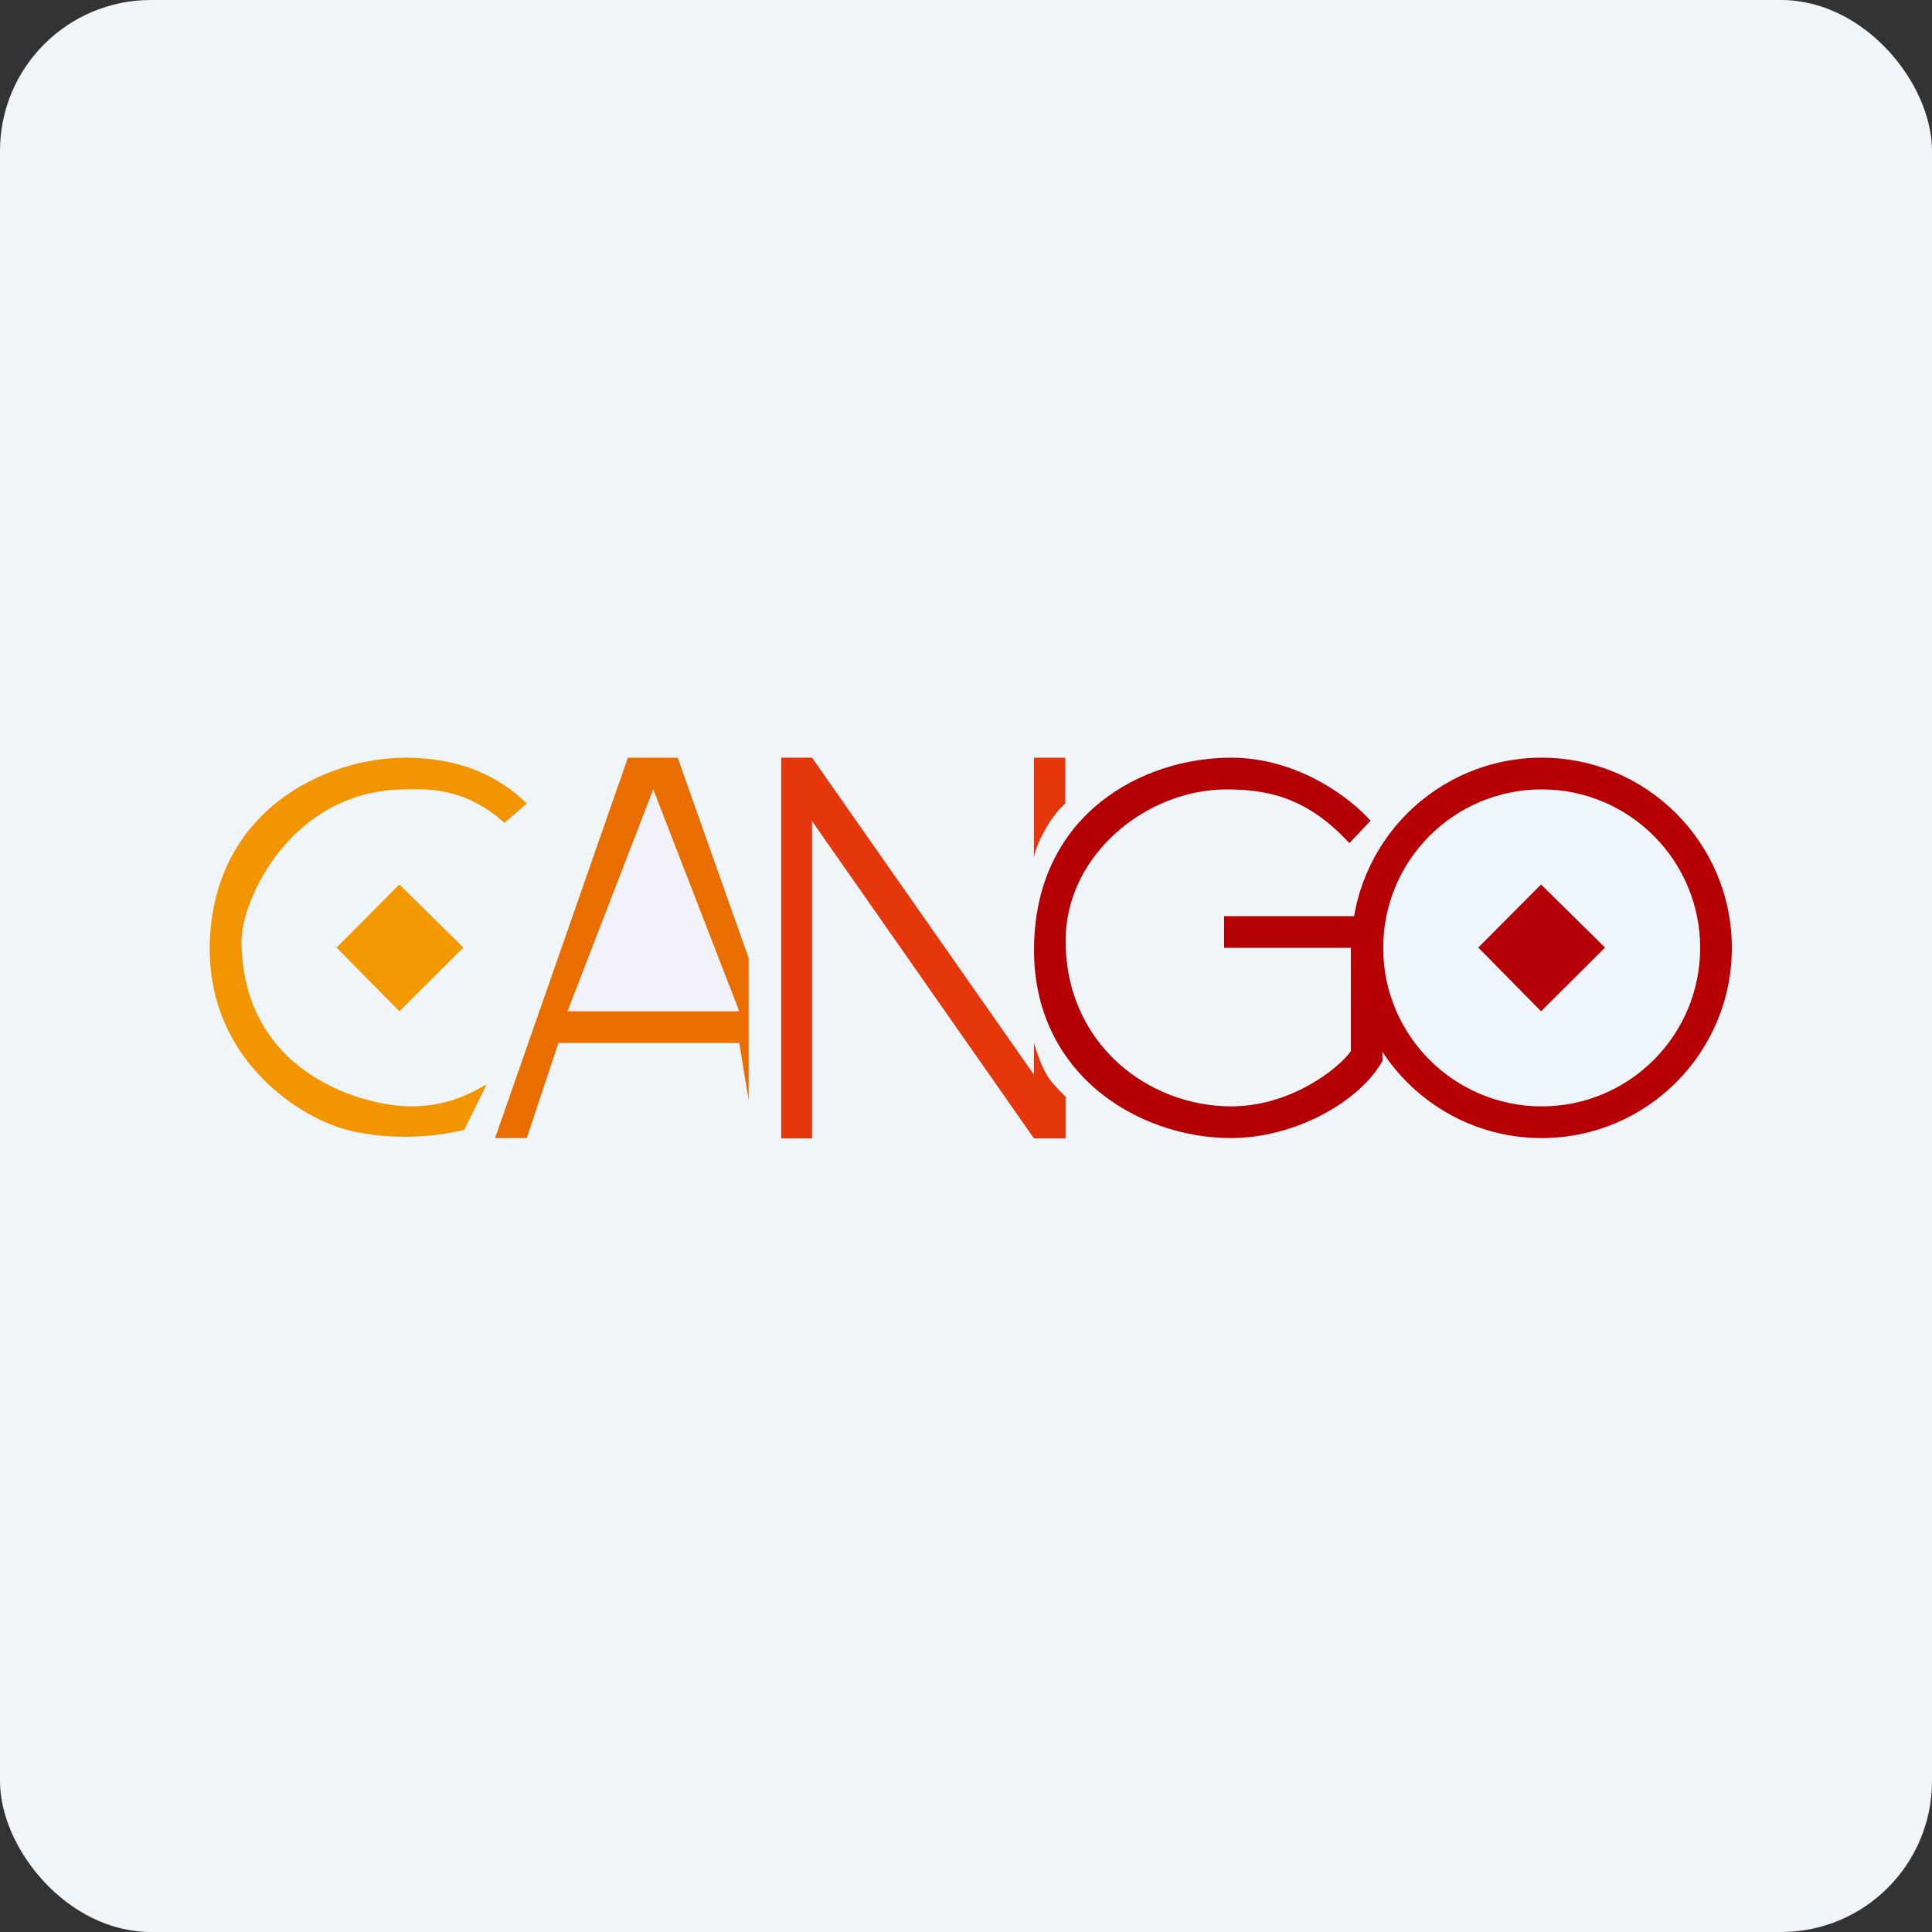
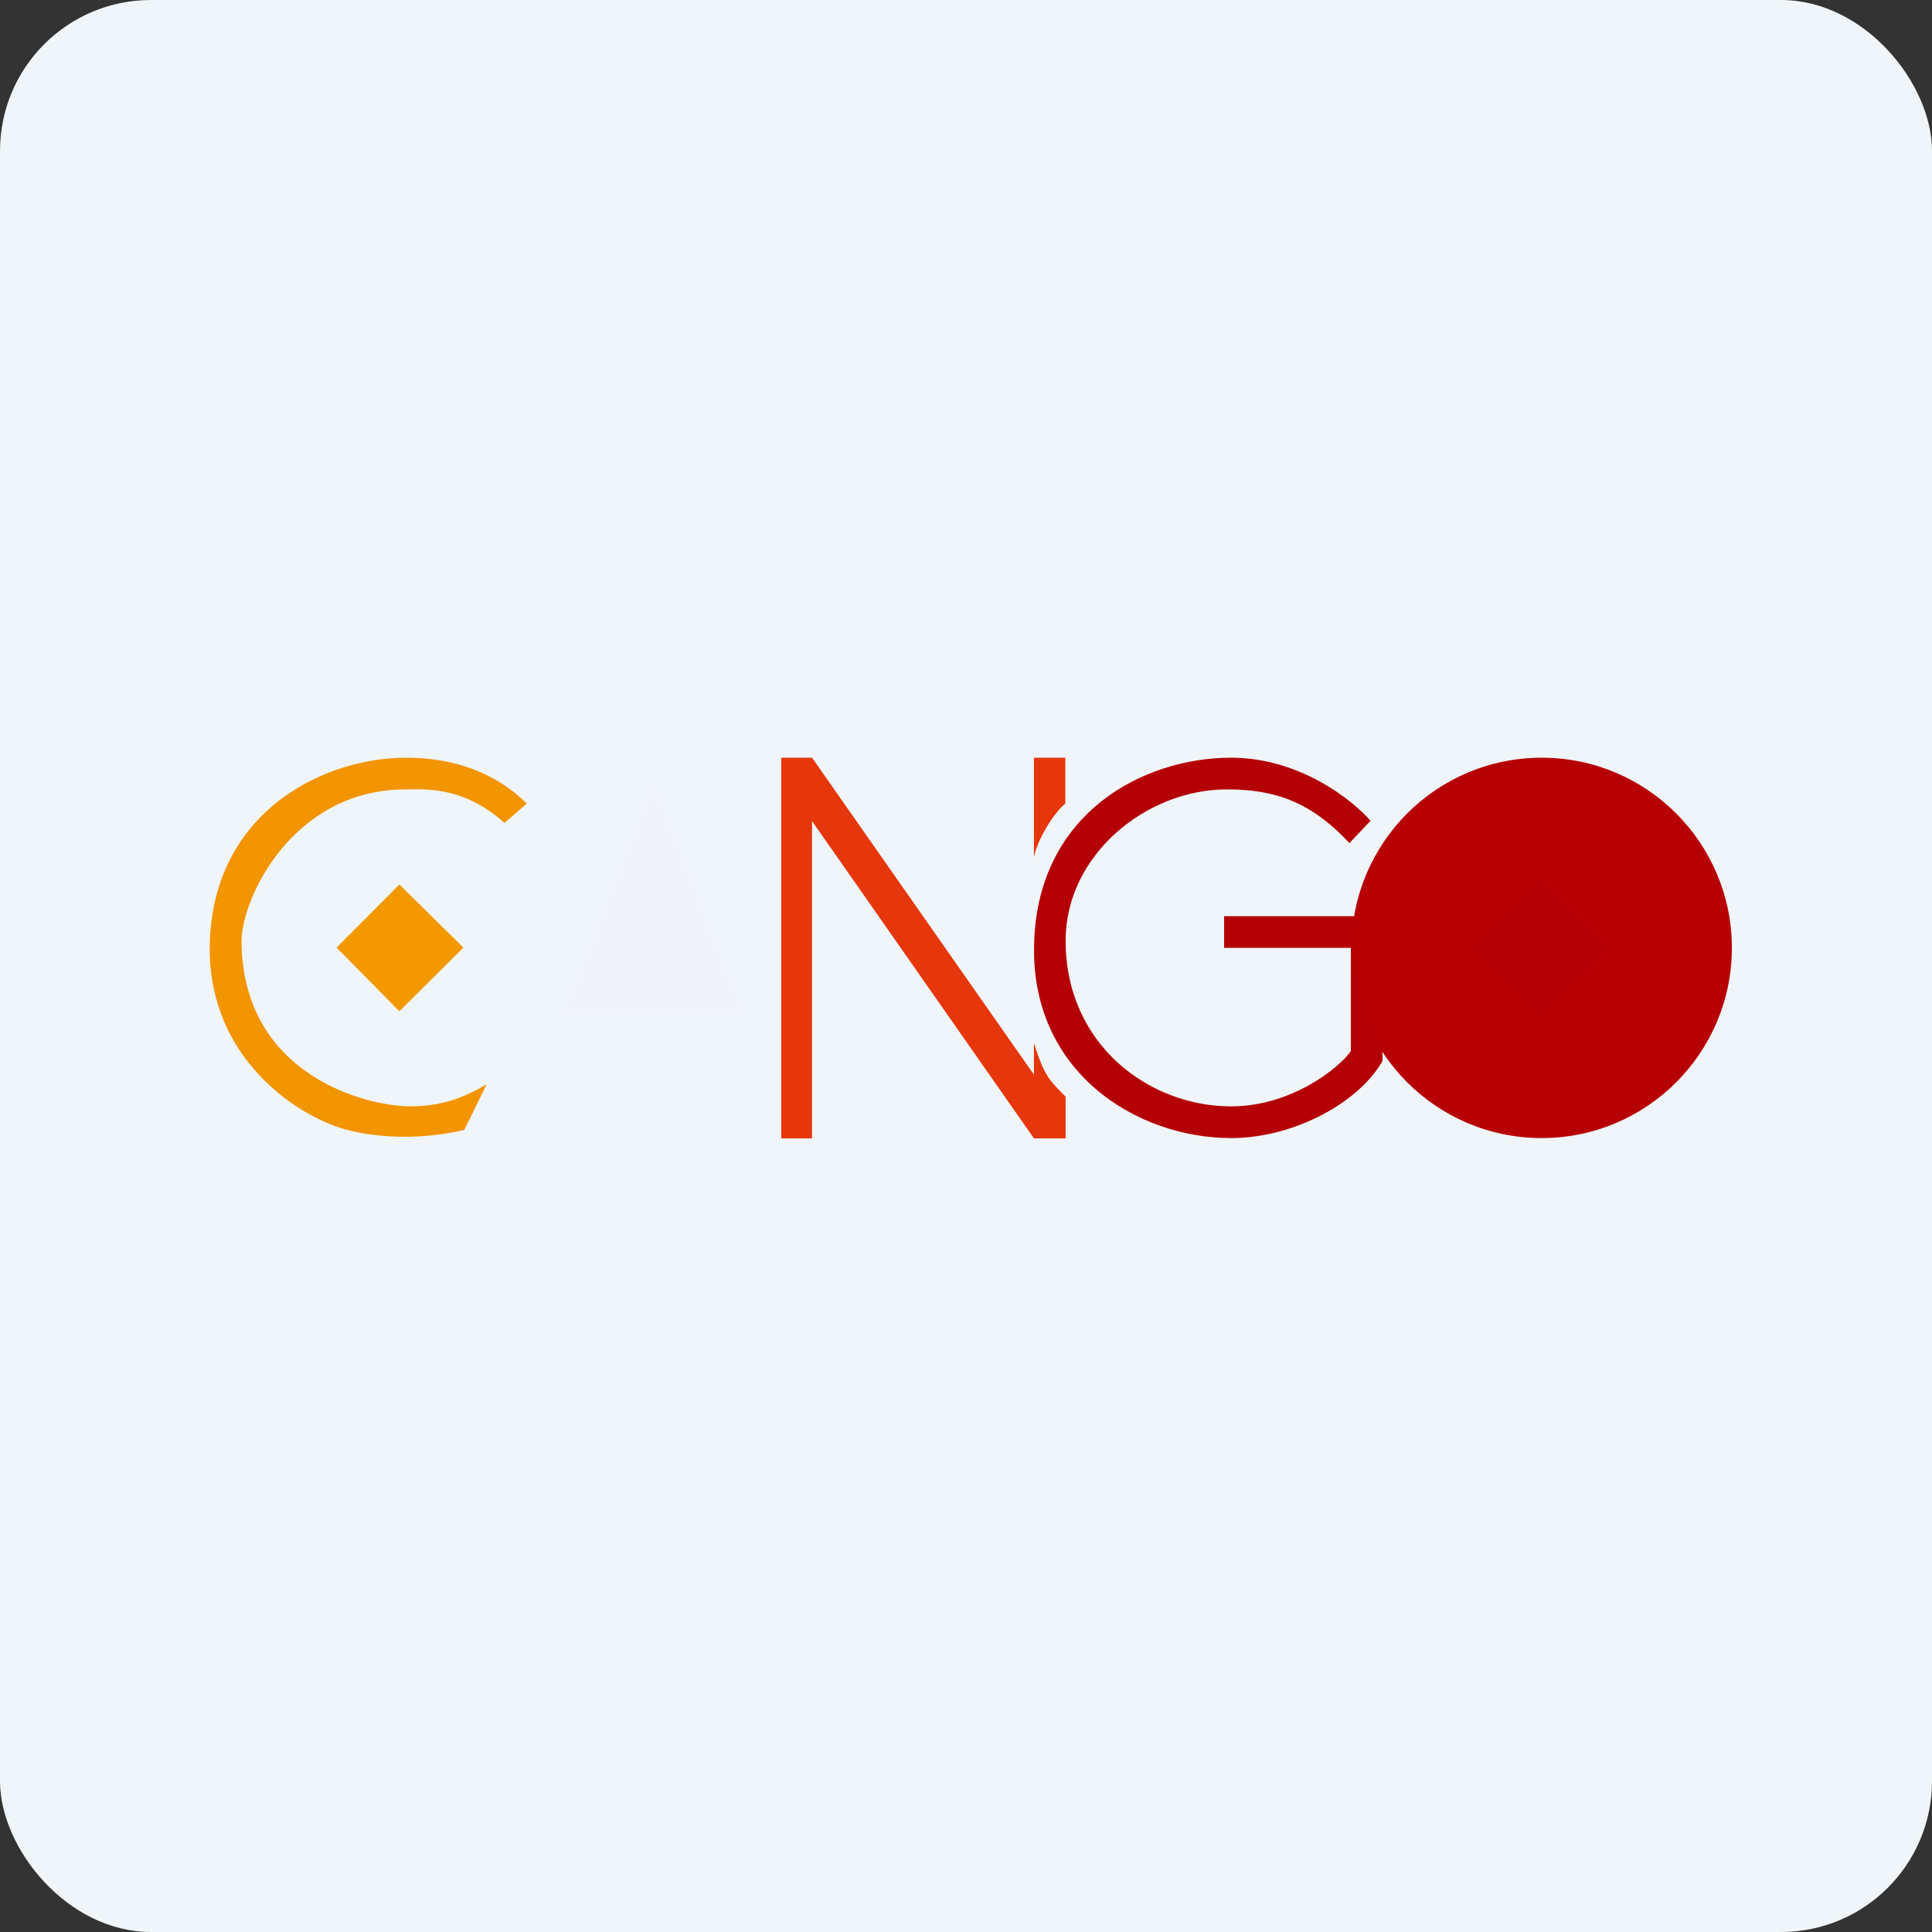
<svg xmlns="http://www.w3.org/2000/svg" width="64px" height="64px" viewBox="0 0 64 64" version="1.1">
  <rect x="0" y="0" width="64" height="64" fill="#333333" stroke="none" />
  <title>d294863d84d05f068acdd31f1fd5caa81725523326765</title>
  <g id="页面-1" stroke="none" stroke-width="1" fill="none" fill-rule="evenodd">
    <g id="d294863d84d05f068acdd31f1fd5caa81725523326765" fill-rule="nonzero">
      <rect id="矩形" fill="#EFF5F8" x="0" y="0" width="64" height="64" rx="5" />
      <polyline id="路径" fill="#EFF5F8" points="2.75 2 61.55 2 61.55 60.8 2.75 60.8 2.75 2" />
-       <polyline id="路径" fill="#EA6D00" points="16.4 37.7 20.8 25.1 22.45 25.1 24.8 31.74 24.8 36.45 24.49 34.55 18.5 34.55 17.45 37.7 16.4 37.7" />
      <path d="M13.44,25.1 C15.59,25.1 16.82,25.99 17.45,26.62 L16.71,27.26 C15.34,26.02 14.02,26.15 13.44,26.15 C9.68,26.15 7.98,29.79 8,31.22 C8.06,35.63 12.14,36.65 13.6,36.65 C14.89,36.65 15.67,36.17 16.12,35.92 L15.38,37.43 C13.32,37.91 11.59,37.52 10.99,37.26 C9.54,36.71 6.84,34.83 6.95,31.22 C7.09,26.82 10.8,25.1 13.44,25.1" id="路径" fill="#F39401" />
      <polyline id="路径" fill="#F49800" points="11.15 31.39 13.23 29.3 15.35 31.39 13.23 33.5 11.15 31.39" />
      <polyline id="路径" fill="#F2F2FB" points="18.8 33.5 21.64 26.15 24.49 33.5 18.8 33.5 18.8 33.5" />
-       <path d="M25.88,37.71 L25.88,25.1 L26.9,25.1 L34.25,35.6 L34.25,34.55 C34.62,35.74 34.83,35.84 35.3,36.33 L35.3,37.71 L34.25,37.71 L26.9,27.2 L26.9,37.71 L25.88,37.71 M34.25,28.4 L34.25,25.1 L35.29,25.1 L35.29,26.62 C34.89,26.94 34.35,27.85 34.25,28.4 L34.25,28.4" id="形状" fill="#E5360C" />
+       <path d="M25.88,37.71 L25.88,25.1 L26.9,25.1 L34.25,35.6 L34.25,34.55 C34.62,35.74 34.83,35.84 35.3,36.33 L35.3,37.71 L34.25,37.71 L26.9,27.2 L26.9,37.71 L25.88,37.71 M34.25,28.4 L34.25,25.1 L35.29,25.1 L35.29,26.62 C34.89,26.94 34.35,27.85 34.25,28.4 " id="形状" fill="#E5360C" />
      <path d="M45.4,27.19 L44.7,27.93 C43.37,26.49 42.12,26.15 40.64,26.15 C37.96,26.15 35.3,28.33 35.3,31.16 C35.3,34.61 38.07,36.65 40.78,36.65 C42.76,36.65 44.34,35.4 44.75,34.82 L44.75,31.4 L40.55,31.4 L40.55,30.35 L45.68,30.35 L45.8,35.14 C45.04,36.5 42.89,37.7 40.78,37.7 C37.65,37.7 34.08,35.5 34.26,31.16 C34.42,26.92 37.88,25.1 40.78,25.1 C43.06,25.1 44.81,26.51 45.4,27.19 Z" id="路径" fill="#B40004" />
      <path d="M51.07,37.7 C54.549,37.7 57.37,34.879 57.37,31.4 C57.37,27.921 54.549,25.1 51.07,25.1 C47.591,25.1 44.77,27.921 44.77,31.4 C44.77,34.879 47.591,37.7 51.07,37.7 Z" id="椭圆形" fill="#B70004" />
-       <path d="M51.07,36.65 C53.969,36.65 56.32,34.299 56.32,31.4 C56.32,28.501 53.969,26.15 51.07,26.15 C48.171,26.15 45.82,28.501 45.82,31.4 C45.82,34.299 48.171,36.65 51.07,36.65 Z" id="椭圆形" fill="#EEF5FB" />
      <polygon id="路径" fill="#B60007" points="51.05 29.3 53.17 31.39 51.05 33.5 48.97 31.39" />
    </g>
  </g>
</svg>